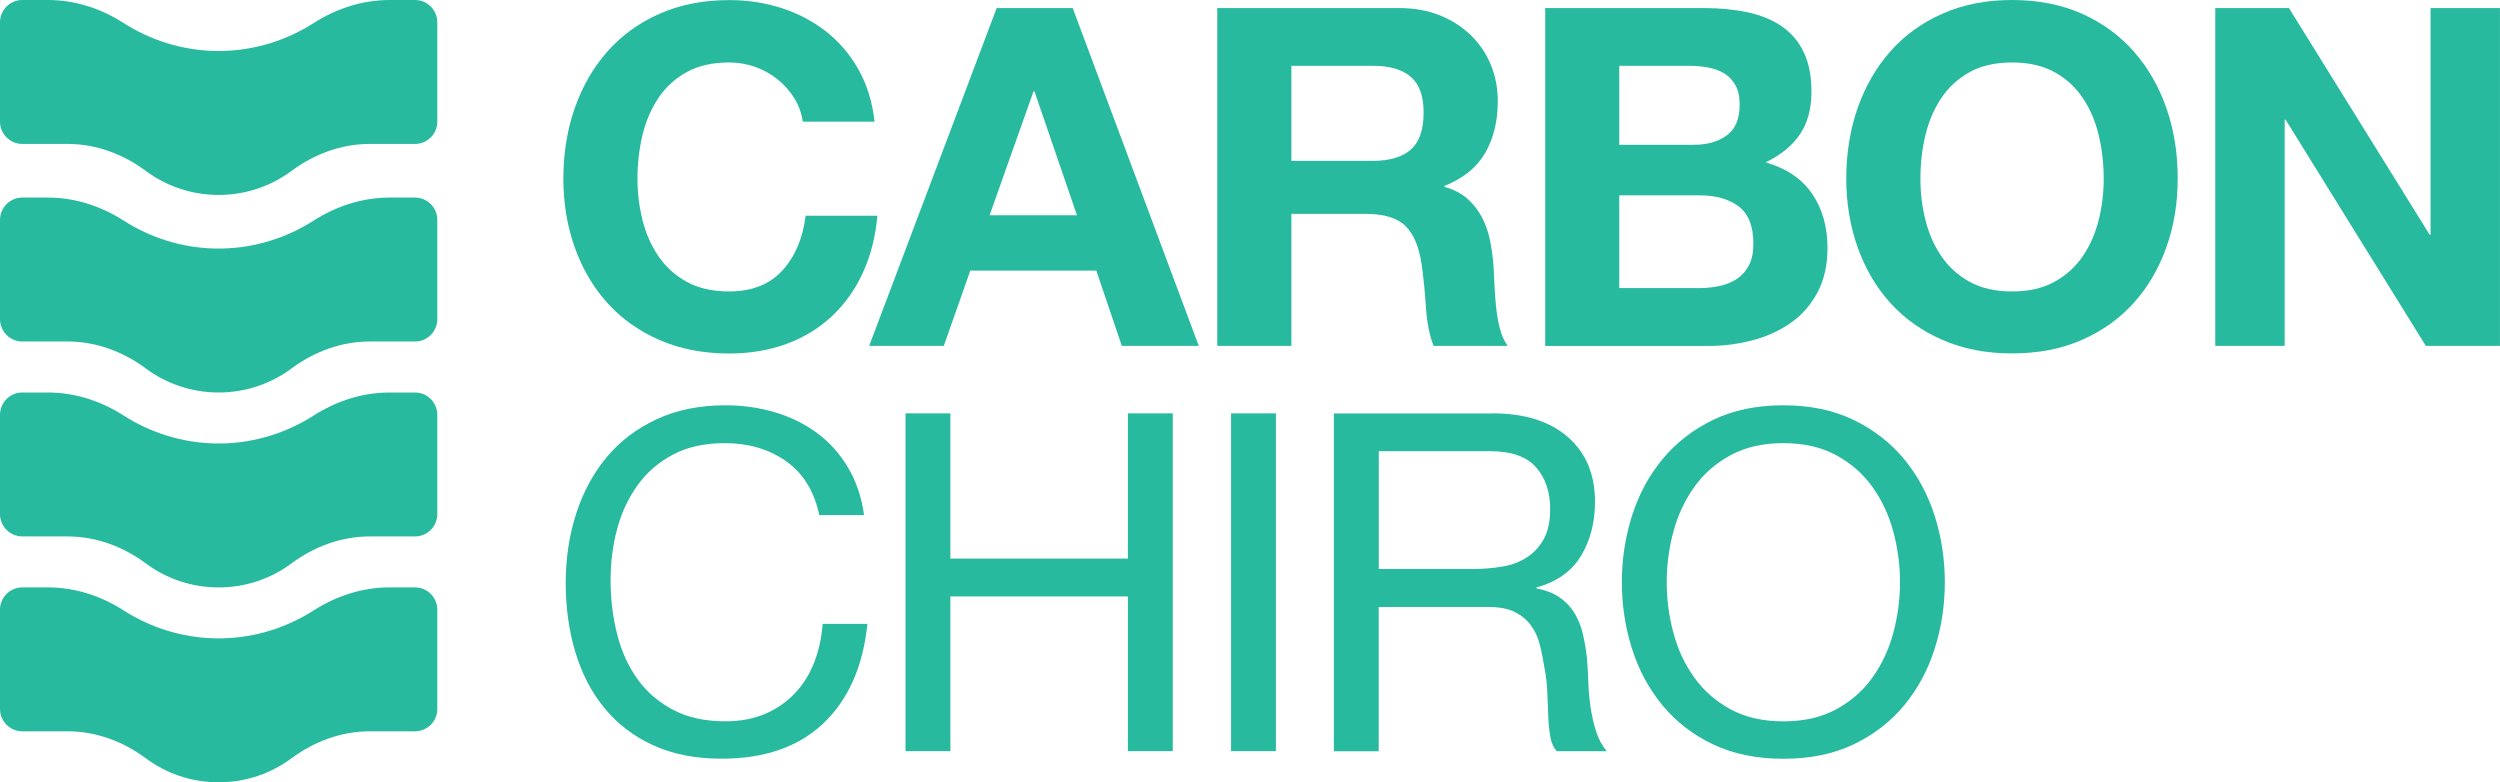
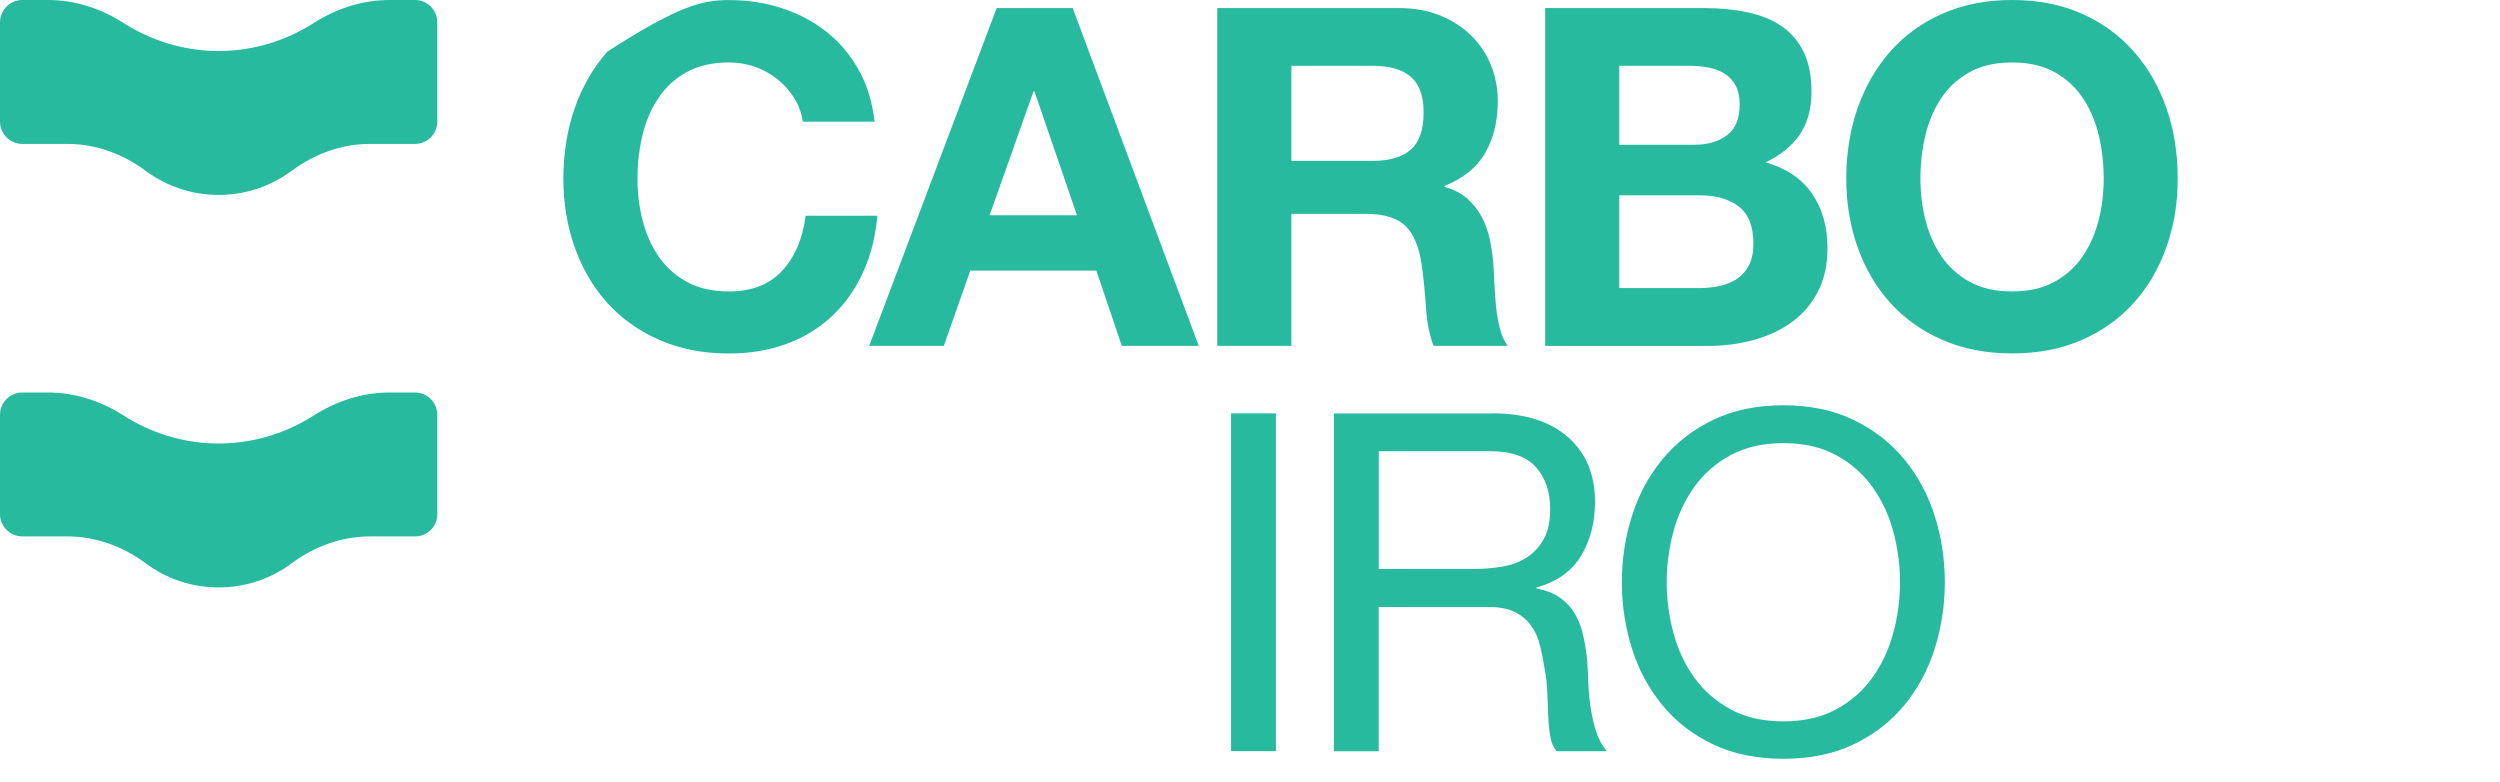
<svg xmlns="http://www.w3.org/2000/svg" width="147" height="46" viewBox="0 0 147 46" fill="none">
  <g clip-path="url(#clip0_75_500)">
-     <path d="M25.713 12.93V18.767C25.713 19.492 25.126 20.08 24.402 20.08H21.736C20.071 20.08 18.48 20.673 17.142 21.664C15.945 22.554 14.463 23.079 12.856 23.079C11.25 23.079 9.767 22.554 8.571 21.664C7.233 20.671 5.641 20.08 3.977 20.08H1.31C0.587 20.078 0 19.492 0 18.767V12.93C0 12.205 0.587 11.617 1.31 11.617H2.823C4.407 11.617 5.935 12.116 7.268 12.97C8.847 13.984 10.688 14.565 12.598 14.613C12.684 14.615 12.768 14.615 12.856 14.615C12.93 14.615 13.006 14.615 13.079 14.613C14.999 14.572 16.851 13.989 18.437 12.975C19.778 12.116 21.316 11.617 22.907 11.617H24.402C25.126 11.617 25.713 12.205 25.713 12.93Z" fill="#27BA9F" />
    <path d="M25.713 1.313V7.15C25.713 7.875 25.126 8.463 24.402 8.463H21.736C20.071 8.463 18.48 9.057 17.142 10.048C15.945 10.937 14.463 11.462 12.856 11.462C11.25 11.462 9.767 10.937 8.571 10.048C7.233 9.054 5.641 8.463 3.977 8.463H1.31C0.587 8.461 0 7.875 0 7.15V1.313C0 0.588 0.587 0 1.31 0H2.823C4.407 0 5.935 0.499 7.268 1.354C8.847 2.367 10.688 2.948 12.598 2.996C12.684 2.999 12.768 2.999 12.856 2.999C12.93 2.999 13.006 2.999 13.079 2.996C14.999 2.955 16.851 2.372 18.437 1.359C19.778 0.502 21.316 0 22.907 0H24.402C25.126 0 25.713 0.588 25.713 1.313Z" fill="#27BA9F" />
    <path d="M25.713 24.392V30.229C25.713 30.954 25.126 31.542 24.402 31.542H21.736C20.071 31.542 18.48 32.135 17.142 33.126C15.945 34.016 14.463 34.541 12.856 34.541C11.25 34.541 9.767 34.016 8.571 33.126C7.233 32.133 5.641 31.542 3.977 31.542H1.31C0.587 31.539 0 30.951 0 30.229V24.392C0 23.667 0.587 23.079 1.31 23.079H2.823C4.407 23.079 5.935 23.578 7.268 24.432C8.847 25.446 10.688 26.026 12.598 26.075C12.684 26.077 12.768 26.077 12.856 26.077C12.93 26.077 13.006 26.077 13.079 26.075C14.999 26.034 16.851 25.451 18.437 24.437C19.778 23.578 21.316 23.079 22.907 23.079H24.402C25.126 23.079 25.713 23.667 25.713 24.392Z" fill="#27BA9F" />
-     <path d="M25.713 35.851V41.688C25.713 42.413 25.126 43.001 24.402 43.001H21.736C20.071 43.001 18.48 43.595 17.142 44.586C15.945 45.475 14.463 46 12.856 46C11.25 46 9.767 45.475 8.571 44.586C7.233 43.592 5.641 43.001 3.977 43.001H1.31C0.587 43.001 0 42.413 0 41.688V35.851C0 35.126 0.587 34.538 1.31 34.538H2.823C4.407 34.538 5.935 35.037 7.268 35.892C8.847 36.906 10.688 37.486 12.598 37.534C12.684 37.537 12.768 37.537 12.856 37.537C12.93 37.537 13.006 37.537 13.079 37.534C14.999 37.493 16.851 36.91 18.437 35.897C19.778 35.037 21.316 34.538 22.907 34.538H24.402C25.126 34.538 25.713 35.126 25.713 35.851Z" fill="#27BA9F" />
-     <path d="M46.702 5.771C46.442 5.353 46.12 4.988 45.731 4.674C45.341 4.36 44.904 4.114 44.413 3.936C43.922 3.761 43.408 3.673 42.872 3.673C41.891 3.673 41.058 3.863 40.373 4.243C39.687 4.623 39.131 5.133 38.706 5.774C38.281 6.413 37.969 7.143 37.775 7.956C37.58 8.773 37.484 9.617 37.484 10.489C37.484 11.361 37.58 12.134 37.775 12.922C37.969 13.71 38.278 14.42 38.706 15.051C39.131 15.682 39.687 16.187 40.373 16.567C41.056 16.947 41.891 17.137 42.872 17.137C44.205 17.137 45.245 16.729 45.996 15.913C46.745 15.097 47.206 14.022 47.37 12.686H51.59C51.478 13.928 51.193 15.051 50.73 16.052C50.267 17.053 49.654 17.908 48.896 18.612C48.137 19.317 47.249 19.854 46.232 20.227C45.215 20.597 44.094 20.785 42.872 20.785C41.354 20.785 39.988 20.521 38.776 19.991C37.565 19.464 36.543 18.734 35.708 17.809C34.876 16.881 34.236 15.791 33.793 14.542C33.348 13.289 33.125 11.941 33.125 10.494C33.125 9.046 33.348 7.635 33.793 6.362C34.238 5.092 34.876 3.985 35.708 3.037C36.54 2.091 37.562 1.348 38.776 0.811C39.988 0.274 41.354 0.005 42.872 0.005C43.965 0.005 44.997 0.162 45.969 0.479C46.94 0.793 47.81 1.255 48.579 1.855C49.346 2.459 49.981 3.204 50.482 4.093C50.983 4.983 51.296 6.005 51.425 7.153H47.206C47.13 6.651 46.965 6.192 46.705 5.777L46.702 5.771Z" fill="#27BA9F" />
+     <path d="M46.702 5.771C46.442 5.353 46.12 4.988 45.731 4.674C45.341 4.36 44.904 4.114 44.413 3.936C43.922 3.761 43.408 3.673 42.872 3.673C41.891 3.673 41.058 3.863 40.373 4.243C39.687 4.623 39.131 5.133 38.706 5.774C38.281 6.413 37.969 7.143 37.775 7.956C37.58 8.773 37.484 9.617 37.484 10.489C37.484 11.361 37.58 12.134 37.775 12.922C37.969 13.71 38.278 14.42 38.706 15.051C39.131 15.682 39.687 16.187 40.373 16.567C41.056 16.947 41.891 17.137 42.872 17.137C44.205 17.137 45.245 16.729 45.996 15.913C46.745 15.097 47.206 14.022 47.37 12.686H51.59C51.478 13.928 51.193 15.051 50.73 16.052C50.267 17.053 49.654 17.908 48.896 18.612C48.137 19.317 47.249 19.854 46.232 20.227C45.215 20.597 44.094 20.785 42.872 20.785C41.354 20.785 39.988 20.521 38.776 19.991C37.565 19.464 36.543 18.734 35.708 17.809C34.876 16.881 34.236 15.791 33.793 14.542C33.348 13.289 33.125 11.941 33.125 10.494C33.125 9.046 33.348 7.635 33.793 6.362C34.238 5.092 34.876 3.985 35.708 3.037C39.988 0.274 41.354 0.005 42.872 0.005C43.965 0.005 44.997 0.162 45.969 0.479C46.94 0.793 47.81 1.255 48.579 1.855C49.346 2.459 49.981 3.204 50.482 4.093C50.983 4.983 51.296 6.005 51.425 7.153H47.206C47.13 6.651 46.965 6.192 46.705 5.777L46.702 5.771Z" fill="#27BA9F" />
    <path d="M63.075 0.474L70.487 20.336H65.962L64.464 15.913H57.052L55.496 20.336H51.109L58.605 0.474H63.075ZM63.326 12.658L60.826 5.371H60.771L58.188 12.658H63.326Z" fill="#27BA9F" />
    <path d="M82.266 0.474C83.154 0.474 83.953 0.618 84.667 0.905C85.38 1.194 85.99 1.587 86.501 2.086C87.009 2.588 87.399 3.166 87.667 3.825C87.935 4.484 88.069 5.194 88.069 5.954C88.069 7.123 87.824 8.134 87.333 8.986C86.842 9.84 86.043 10.489 84.932 10.932V10.988C85.469 11.137 85.914 11.363 86.266 11.67C86.617 11.976 86.903 12.336 87.126 12.755C87.348 13.173 87.51 13.632 87.611 14.131C87.713 14.633 87.781 15.132 87.819 15.634C87.837 15.951 87.854 16.321 87.874 16.747C87.892 17.173 87.925 17.609 87.971 18.055C88.016 18.501 88.092 18.922 88.193 19.32C88.294 19.718 88.449 20.057 88.651 20.336H84.292C84.052 19.705 83.903 18.955 83.847 18.083C83.791 17.211 83.708 16.377 83.597 15.578C83.447 14.539 83.134 13.779 82.653 13.297C82.17 12.816 81.386 12.575 80.293 12.575H75.934V20.336H71.575V0.474H82.263H82.266ZM80.71 9.46C81.71 9.46 82.458 9.237 82.959 8.793C83.46 8.347 83.708 7.624 83.708 6.623C83.708 5.622 83.457 4.958 82.959 4.522C82.461 4.086 81.71 3.868 80.71 3.868H75.934V9.46H80.71Z" fill="#27BA9F" />
    <path d="M100.184 0.474C101.128 0.474 101.988 0.558 102.767 0.725C103.544 0.892 104.212 1.166 104.766 1.546C105.32 1.926 105.752 2.431 106.056 3.062C106.362 3.693 106.514 4.471 106.514 5.399C106.514 6.4 106.286 7.234 105.833 7.903C105.38 8.572 104.71 9.117 103.819 9.546C105.041 9.898 105.952 10.514 106.554 11.396C107.156 12.278 107.457 13.34 107.457 14.582C107.457 15.583 107.263 16.45 106.875 17.183C106.486 17.915 105.965 18.514 105.307 18.977C104.649 19.441 103.9 19.784 103.058 20.006C102.216 20.23 101.35 20.341 100.462 20.341H90.857V0.474H100.187H100.184ZM99.628 8.512C100.404 8.512 101.044 8.327 101.543 7.954C102.041 7.584 102.292 6.981 102.292 6.147C102.292 5.683 102.208 5.303 102.041 5.006C101.874 4.71 101.651 4.479 101.376 4.312C101.097 4.144 100.779 4.03 100.417 3.964C100.058 3.901 99.681 3.868 99.294 3.868H95.213V8.514H99.628V8.512ZM99.878 16.942C100.303 16.942 100.71 16.901 101.1 16.818C101.49 16.734 101.831 16.595 102.127 16.4C102.423 16.204 102.658 15.941 102.835 15.606C103.01 15.272 103.099 14.846 103.099 14.326C103.099 13.307 102.81 12.577 102.238 12.141C101.664 11.705 100.905 11.487 99.962 11.487H95.213V16.939H99.878V16.942Z" fill="#27BA9F" />
    <path d="M109.228 6.357C109.673 5.087 110.311 3.979 111.143 3.032C111.975 2.086 112.997 1.343 114.212 0.806C115.423 0.269 116.789 0 118.307 0C119.825 0 121.214 0.269 122.416 0.806C123.62 1.343 124.637 2.086 125.469 3.032C126.301 3.977 126.941 5.085 127.384 6.357C127.829 7.627 128.049 9.006 128.049 10.489C128.049 11.972 127.827 13.284 127.384 14.537C126.939 15.789 126.301 16.879 125.469 17.804C124.637 18.732 123.617 19.459 122.416 19.986C121.214 20.516 119.843 20.78 118.307 20.78C116.772 20.78 115.423 20.516 114.212 19.986C113 19.459 111.978 18.729 111.143 17.804C110.311 16.876 109.671 15.786 109.228 14.537C108.783 13.284 108.56 11.936 108.56 10.489C108.56 9.041 108.783 7.629 109.228 6.357ZM113.212 12.922C113.407 13.71 113.716 14.42 114.143 15.051C114.568 15.682 115.125 16.187 115.81 16.567C116.493 16.947 117.328 17.137 118.31 17.137C119.291 17.137 120.124 16.947 120.809 16.567C121.495 16.187 122.049 15.682 122.476 15.051C122.901 14.42 123.212 13.713 123.407 12.922C123.602 12.134 123.698 11.323 123.698 10.489C123.698 9.655 123.602 8.773 123.407 7.956C123.212 7.14 122.904 6.413 122.476 5.774C122.051 5.135 121.495 4.623 120.809 4.243C120.124 3.863 119.291 3.673 118.31 3.673C117.328 3.673 116.496 3.863 115.81 4.243C115.125 4.623 114.568 5.133 114.143 5.774C113.718 6.413 113.407 7.143 113.212 7.956C113.018 8.773 112.921 9.617 112.921 10.489C112.921 11.361 113.018 12.134 113.212 12.922Z" fill="#27BA9F" />
-     <path d="M134.589 0.474L142.862 13.799H142.917V0.474H146.998V20.336H142.639L134.394 7.039H134.339V20.336H130.258V0.474H134.589Z" fill="#27BA9F" />
-     <path d="M46.217 27.114C45.207 26.409 44.008 26.057 42.622 26.057C41.438 26.057 40.423 26.28 39.581 26.724C38.739 27.17 38.043 27.765 37.499 28.518C36.955 29.271 36.55 30.128 36.292 31.091C36.032 32.056 35.903 33.058 35.903 34.094C35.903 35.225 36.032 36.297 36.292 37.308C36.55 38.32 36.955 39.199 37.499 39.952C38.043 40.705 38.744 41.301 39.596 41.747C40.446 42.193 41.466 42.413 42.65 42.413C43.52 42.413 44.291 42.269 44.969 41.983C45.645 41.696 46.227 41.295 46.718 40.786C47.208 40.277 47.593 39.668 47.868 38.964C48.144 38.259 48.314 37.498 48.369 36.682H51.005C50.745 39.187 49.885 41.133 48.423 42.525C46.96 43.916 44.962 44.611 42.425 44.611C40.886 44.611 39.546 44.347 38.4 43.818C37.251 43.29 36.3 42.56 35.541 41.635C34.782 40.708 34.213 39.615 33.833 38.353C33.454 37.09 33.264 35.737 33.264 34.292C33.264 32.847 33.467 31.486 33.874 30.216C34.281 28.946 34.878 27.839 35.665 26.891C36.452 25.945 37.433 25.2 38.607 24.653C39.781 24.105 41.129 23.831 42.647 23.831C43.684 23.831 44.666 23.971 45.589 24.25C46.515 24.528 47.337 24.936 48.061 25.474C48.782 26.011 49.384 26.683 49.864 27.491C50.345 28.297 50.661 29.23 50.808 30.287H48.172C47.876 28.878 47.223 27.821 46.214 27.116L46.217 27.114Z" fill="#27BA9F" />
-     <path d="M55.883 24.305V32.845H66.32V24.305H68.959V44.167H66.32V35.07H55.883V44.167H53.244V24.305H55.883Z" fill="#27BA9F" />
    <path d="M75.023 24.305V44.167H72.387V24.305H75.023Z" fill="#27BA9F" />
    <path d="M87.763 24.305C89.65 24.305 91.128 24.769 92.19 25.697C93.255 26.625 93.786 27.895 93.786 29.509C93.786 30.716 93.513 31.773 92.967 32.68C92.42 33.59 91.545 34.211 90.343 34.543V34.599C90.918 34.71 91.386 34.895 91.745 35.157C92.107 35.417 92.392 35.727 92.605 36.089C92.817 36.452 92.974 36.855 93.078 37.301C93.179 37.747 93.258 38.211 93.313 38.692C93.351 39.174 93.379 39.666 93.397 40.168C93.415 40.669 93.46 41.161 93.536 41.643C93.609 42.124 93.716 42.583 93.855 43.019C93.994 43.455 94.201 43.84 94.48 44.172H91.537C91.353 43.97 91.226 43.691 91.163 43.339C91.097 42.986 91.057 42.593 91.039 42.157C91.021 41.721 91.001 41.252 90.983 40.753C90.966 40.254 90.91 39.762 90.816 39.278C90.74 38.796 90.65 38.337 90.538 37.902C90.427 37.466 90.252 37.085 90.009 36.761C89.769 36.437 89.455 36.178 89.066 35.983C88.676 35.788 88.158 35.691 87.51 35.691H81.069V44.175H78.431V24.313H87.76L87.763 24.305ZM88.32 33.319C88.876 33.228 89.362 33.045 89.777 32.776C90.194 32.508 90.525 32.145 90.776 31.692C91.026 31.238 91.15 30.65 91.15 29.925C91.15 28.924 90.872 28.107 90.318 27.476C89.761 26.845 88.866 26.531 87.624 26.531H81.072V33.458H86.569C87.179 33.458 87.763 33.413 88.317 33.319H88.32Z" fill="#27BA9F" />
    <path d="M95.962 30.328C96.359 29.076 96.956 27.968 97.753 27.002C98.547 26.039 99.539 25.268 100.723 24.693C101.907 24.118 103.285 23.831 104.859 23.831C106.432 23.831 107.811 24.118 108.995 24.693C110.179 25.268 111.171 26.039 111.968 27.002C112.762 27.968 113.359 29.076 113.759 30.328C114.156 31.58 114.356 32.883 114.356 34.236C114.356 35.59 114.156 36.893 113.759 38.145C113.362 39.397 112.765 40.505 111.968 41.47C111.171 42.436 110.182 43.199 108.995 43.767C107.809 44.335 106.43 44.616 104.859 44.616C103.288 44.616 101.907 44.332 100.723 43.767C99.539 43.202 98.547 42.436 97.753 41.47C96.956 40.507 96.359 39.397 95.962 38.145C95.565 36.893 95.365 35.59 95.365 34.236C95.365 32.883 95.565 31.58 95.962 30.328ZM98.393 37.199C98.651 38.173 99.058 39.05 99.615 39.828C100.171 40.606 100.882 41.232 101.752 41.706C102.623 42.18 103.657 42.416 104.862 42.416C106.066 42.416 107.1 42.18 107.971 41.706C108.841 41.232 109.554 40.609 110.108 39.828C110.662 39.047 111.07 38.173 111.33 37.199C111.591 36.226 111.72 35.238 111.72 34.236C111.72 33.235 111.591 32.247 111.33 31.273C111.07 30.3 110.665 29.423 110.108 28.645C109.552 27.867 108.841 27.241 107.971 26.767C107.1 26.293 106.063 26.057 104.862 26.057C103.66 26.057 102.623 26.293 101.752 26.767C100.882 27.241 100.169 27.864 99.615 28.645C99.061 29.425 98.651 30.3 98.393 31.273C98.132 32.247 98.003 33.235 98.003 34.236C98.003 35.238 98.132 36.226 98.393 37.199Z" fill="#27BA9F" />
  </g>
  <defs>
    <clipPath id="clip0_75_500">
      <rect width="147" height="46" fill="white" />
    </clipPath>
  </defs>
</svg>